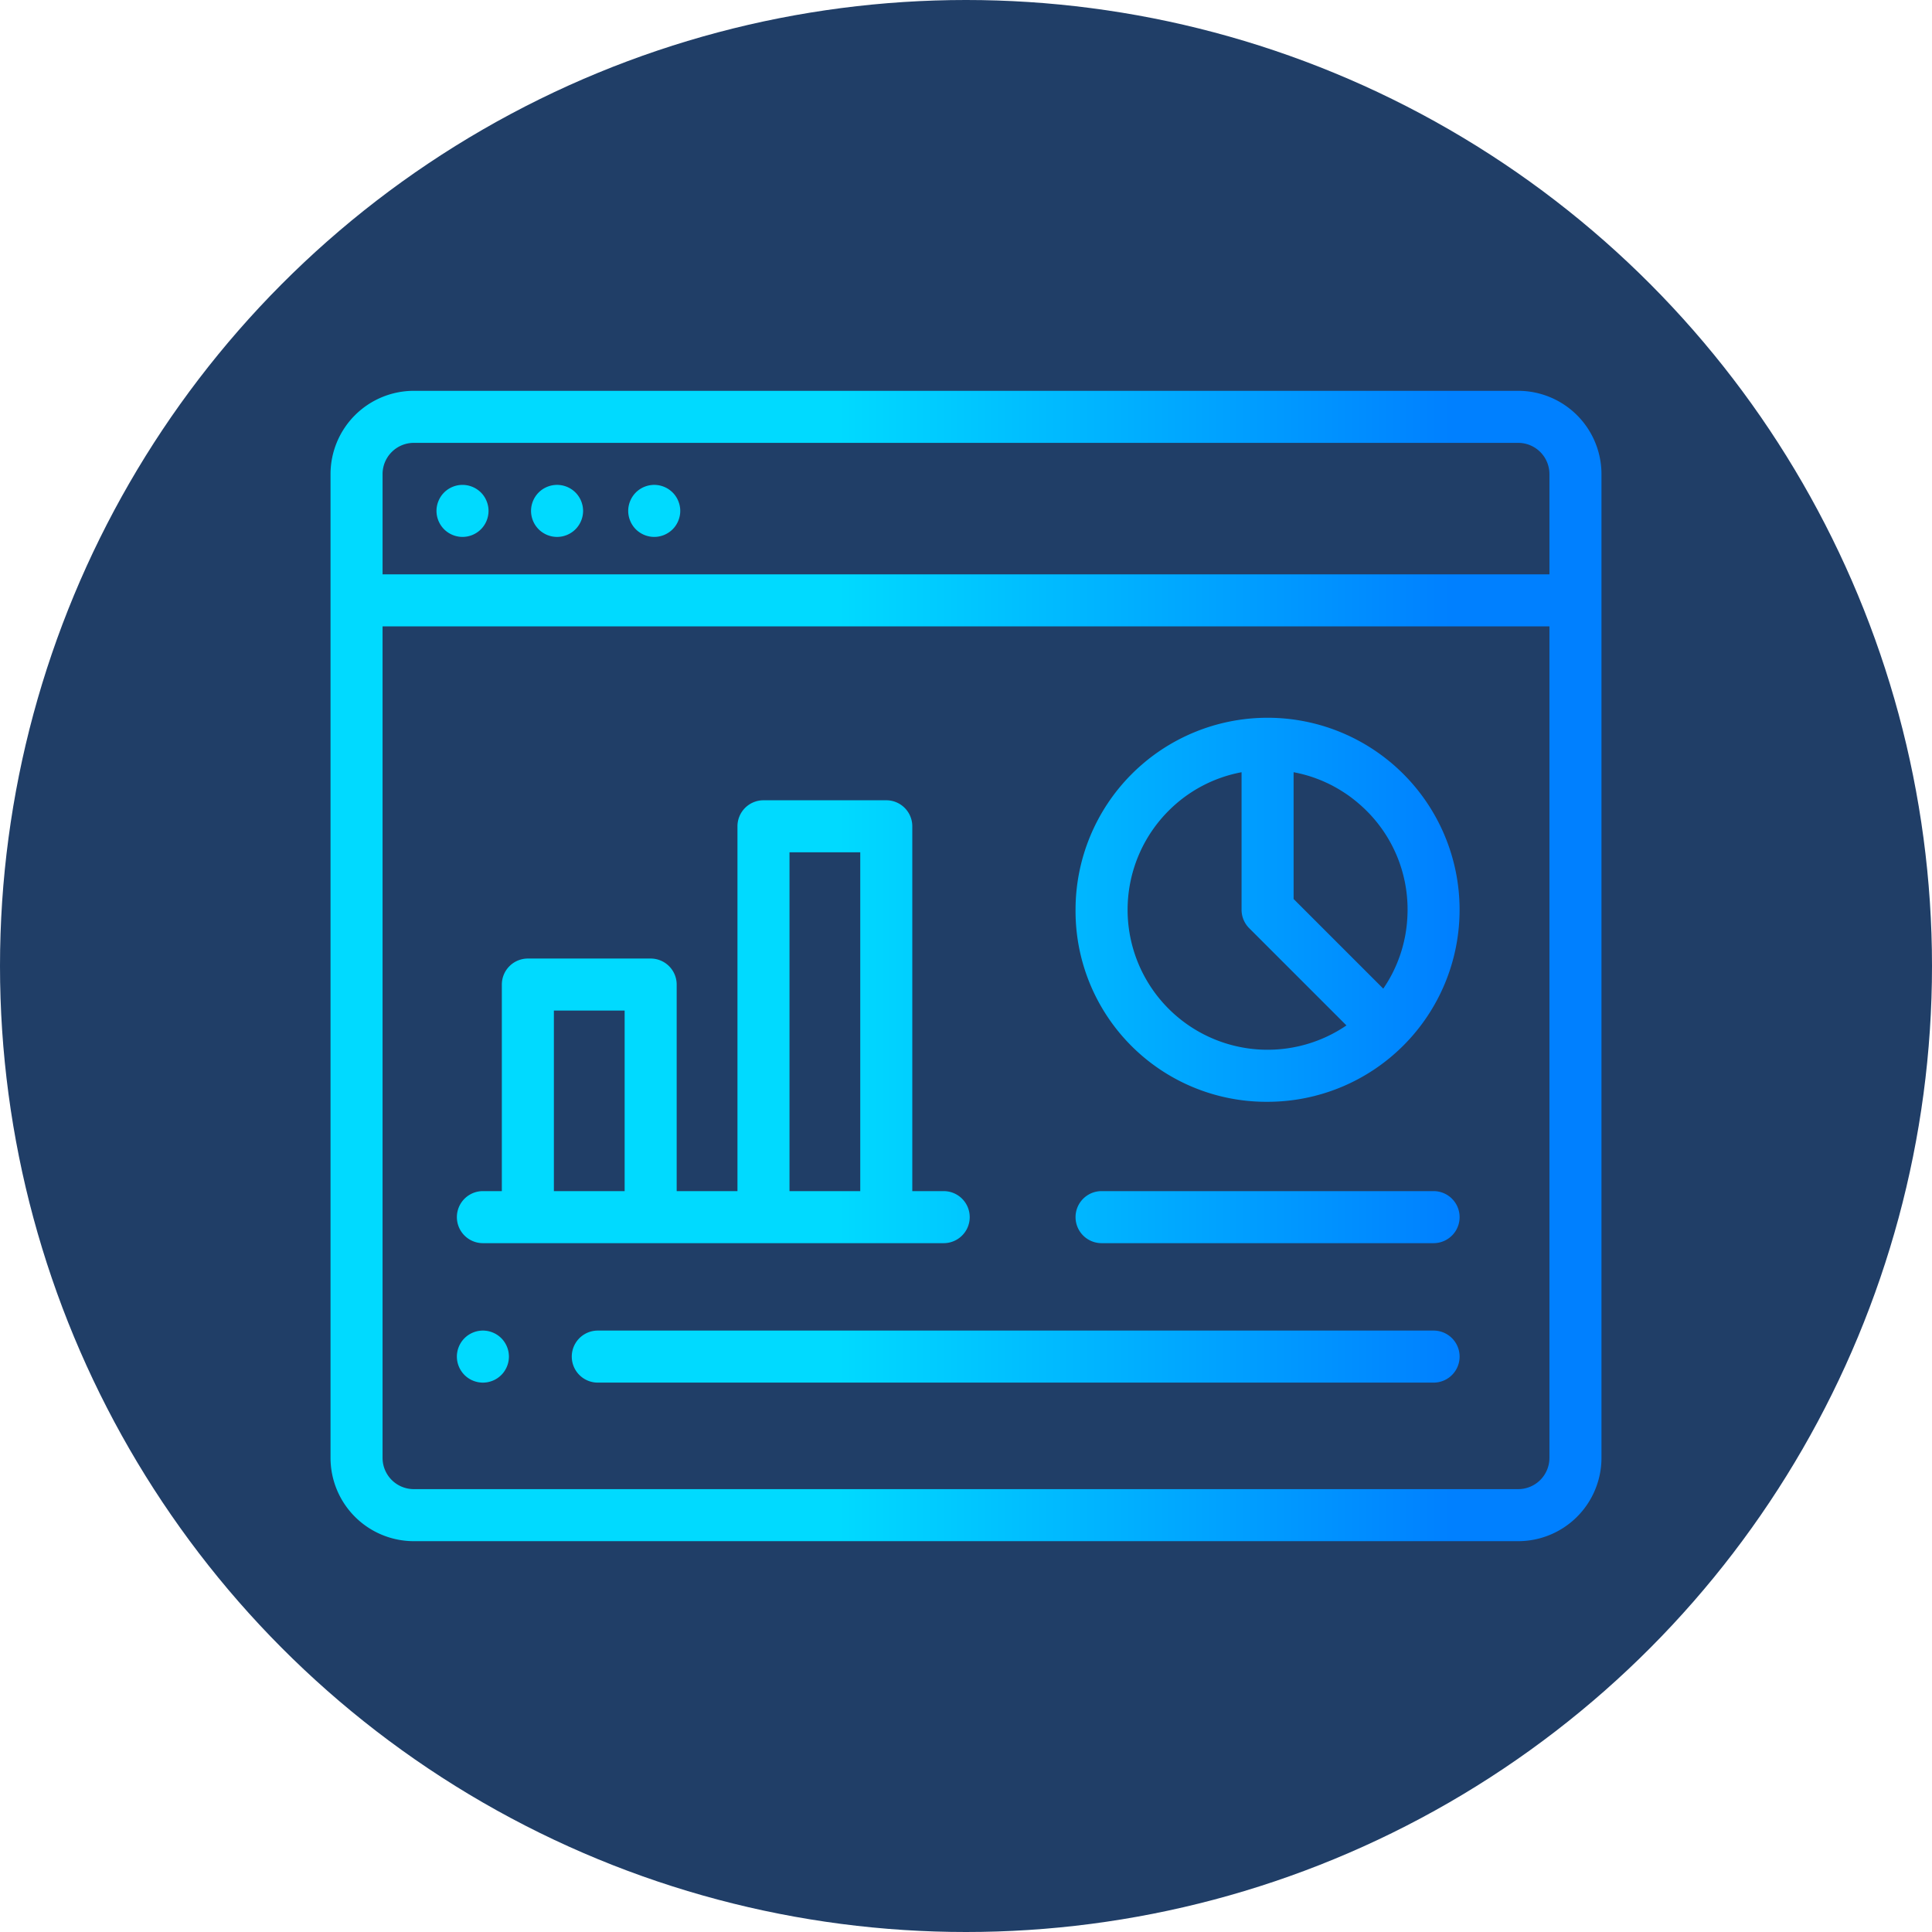
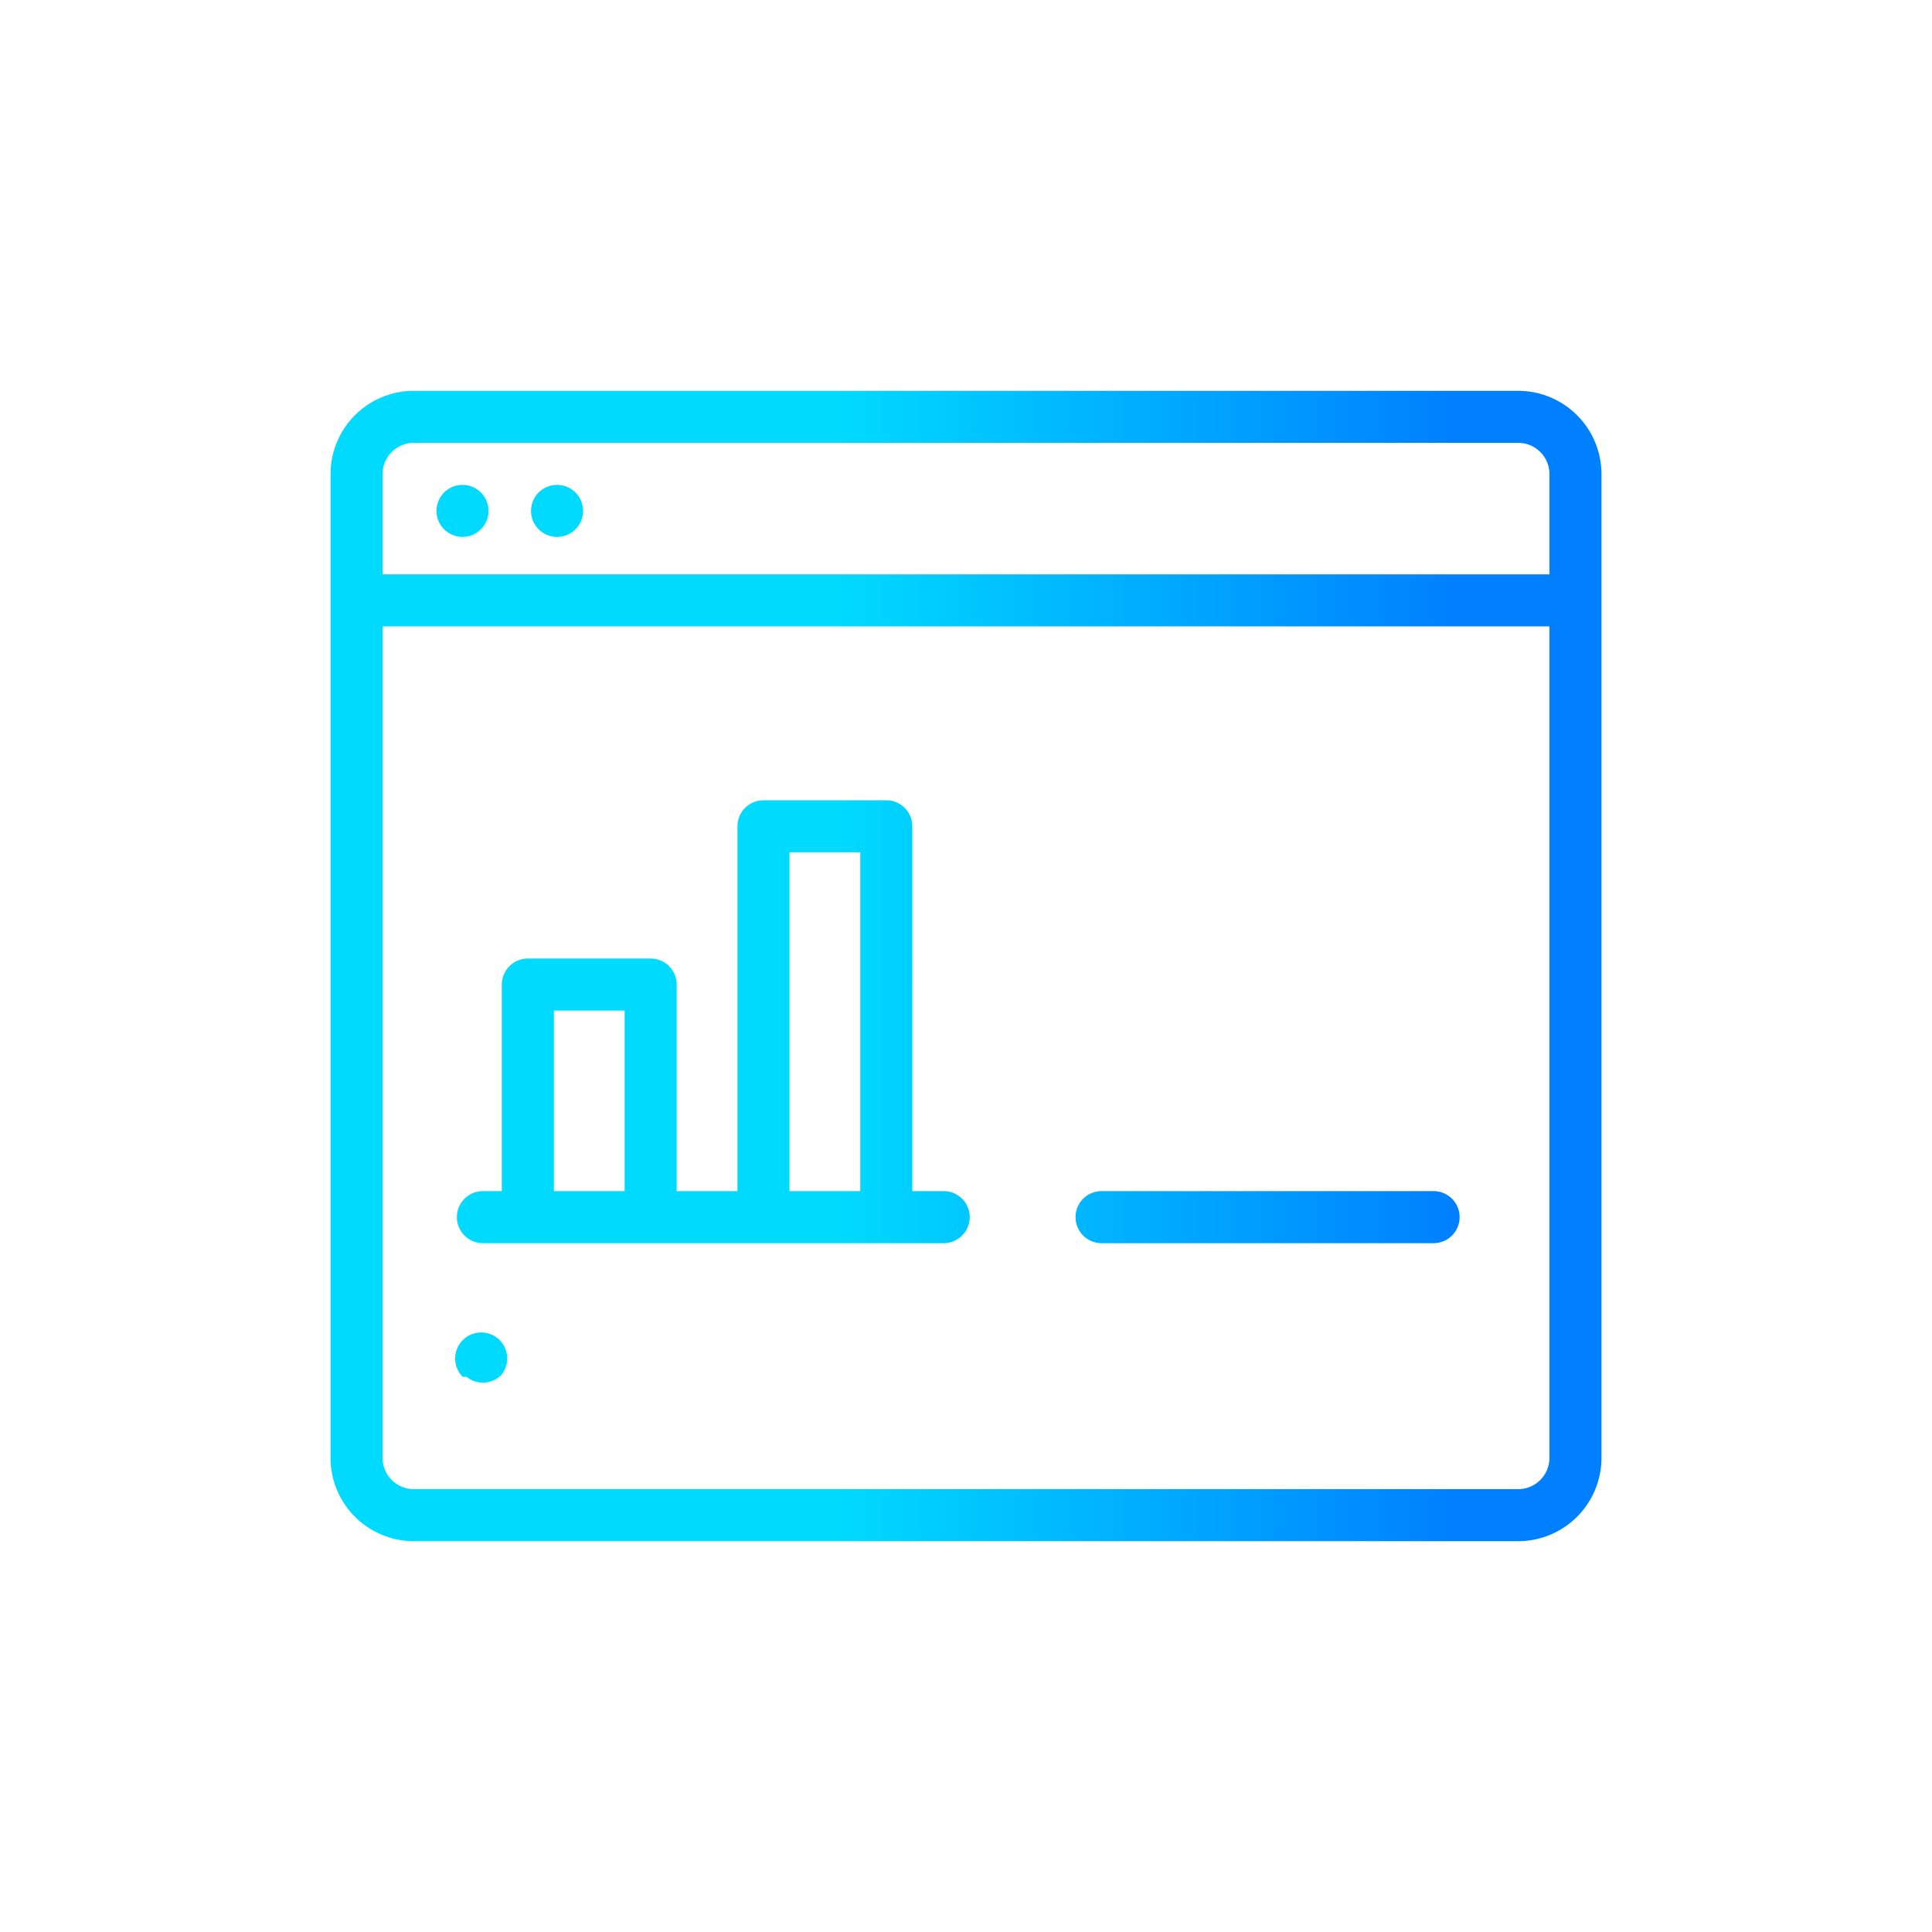
<svg xmlns="http://www.w3.org/2000/svg" xmlns:xlink="http://www.w3.org/1999/xlink" id="light" viewBox="0 0 621.5 621.5">
  <defs>
    <style>.cls-1{fill:#203e67;}.cls-2{fill:url(#linear-gradient);}.cls-3{fill:url(#linear-gradient-2);}.cls-4{fill:url(#linear-gradient-3);}.cls-5{fill:url(#linear-gradient-4);}.cls-6{fill:url(#linear-gradient-5);}.cls-7{fill:url(#linear-gradient-6);}.cls-8{fill:url(#linear-gradient-7);}.cls-9{fill:url(#linear-gradient-8);}.cls-10{fill:url(#linear-gradient-9);}</style>
    <linearGradient id="linear-gradient" x1="282.823" y1="324" x2="479.886" y2="324" gradientUnits="userSpaceOnUse">
      <stop offset="0" stop-color="#00daff" />
      <stop offset="1" stop-color="#0080ff" />
    </linearGradient>
    <linearGradient id="linear-gradient-2" x1="282.823" y1="177.598" x2="479.886" y2="177.598" xlink:href="#linear-gradient" />
    <linearGradient id="linear-gradient-3" x1="282.823" y1="177.6" x2="479.886" y2="177.6" xlink:href="#linear-gradient" />
    <linearGradient id="linear-gradient-4" x1="282.823" y1="177.596" x2="479.886" y2="177.596" xlink:href="#linear-gradient" />
    <linearGradient id="linear-gradient-5" x1="282.823" y1="305.915" x2="479.886" y2="305.915" xlink:href="#linear-gradient" />
    <linearGradient id="linear-gradient-6" x1="282.823" y1="404.788" x2="479.886" y2="404.788" xlink:href="#linear-gradient" />
    <linearGradient id="linear-gradient-7" x1="282.823" y1="341.922" x2="479.886" y2="341.922" xlink:href="#linear-gradient" />
    <linearGradient id="linear-gradient-8" x1="282.823" y1="449.65" x2="479.886" y2="449.65" xlink:href="#linear-gradient" />
    <linearGradient id="linear-gradient-9" x1="282.823" y1="449.651" x2="479.886" y2="449.651" xlink:href="#linear-gradient" />
  </defs>
  <title>HowItWorks_03</title>
-   <circle class="cls-1" cx="310.75" cy="310.75" r="310.75" />
  <path class="cls-2" d="M501.64,138.973H146.36a26.813,26.813,0,0,0-26.783,26.783V482.244a26.813,26.813,0,0,0,26.783,26.782h355.28a26.813,26.813,0,0,0,26.783-26.782V165.756A26.813,26.813,0,0,0,501.64,138.973ZM136.317,165.756a10.055,10.055,0,0,1,10.044-10.043h355.28a10.054,10.054,0,0,1,10.043,10.043v32.253H136.317ZM511.683,482.244a10.054,10.054,0,0,1-10.043,10.042H146.36a10.054,10.054,0,0,1-10.044-10.042V214.749H511.683Z" transform="translate(-13.25 -13.25)" />
  <path class="cls-3" d="M170.24,175.965a8.159,8.159,0,0,0-.479-1.568,7.992,7.992,0,0,0-.768-1.444,8.154,8.154,0,0,0-.485-.663c-.177-.21-.361-.42-.552-.61a8.436,8.436,0,0,0-6.745-2.408c-.269.026-.545.066-.814.118a8.663,8.663,0,0,0-3.012,1.247,7.713,7.713,0,0,0-.656.492,6.083,6.083,0,0,0-.611.551,8.184,8.184,0,0,0-.557.61c-.17.21-.334.433-.486.663a8.461,8.461,0,0,0-.768,1.444,8.113,8.113,0,0,0-.479,1.568c-.053.269-.099.538-.125.807q-.039.413-.039.827a8.419,8.419,0,0,0,2.454,5.919,6.977,6.977,0,0,0,.611.551c.21.171.433.335.656.486a8.802,8.802,0,0,0,1.45.774,8.206,8.206,0,0,0,1.562.472,6.932,6.932,0,0,0,.814.125q.413.039.827.039a8.368,8.368,0,0,0,8.366-8.366q0-.413-.04-.827A6.877,6.877,0,0,0,170.24,175.965Z" transform="translate(-13.25 -13.25)" />
  <path class="cls-4" d="M197.759,171.129a6.821,6.821,0,0,0-.663-.492,8.415,8.415,0,0,0-1.444-.768,8.626,8.626,0,0,0-1.568-.479c-.269-.053-.538-.092-.814-.118a7.688,7.688,0,0,0-1.647,0q-.404.039-.807.118a8.648,8.648,0,0,0-1.569.479,8.463,8.463,0,0,0-1.444.768,6.982,6.982,0,0,0-.663.492,6.871,6.871,0,0,0-.61.551,8.436,8.436,0,0,0-2.454,5.919,6.897,6.897,0,0,0,.046.82c.026.276.065.545.118.814a8.8,8.8,0,0,0,.479,1.568,8.415,8.415,0,0,0,.768,1.444c.151.23.321.446.492.663a8.105,8.105,0,0,0,1.161,1.161c.21.171.433.335.663.486a8.517,8.517,0,0,0,1.444.774,8.673,8.673,0,0,0,1.569.479q.403.079.807.118c.276.026.551.046.827.046s.551-.02.82-.046c.276-.026.545-.065.814-.118a8.651,8.651,0,0,0,1.568-.479,8.469,8.469,0,0,0,1.444-.774,7.997,7.997,0,0,0,.663-.486c.21-.17.414-.361.611-.551.19-.197.381-.4.551-.61.17-.217.334-.433.486-.663a8.491,8.491,0,0,0,.774-1.444,8.853,8.853,0,0,0,.479-1.568c.052-.269.092-.538.118-.814a6.897,6.897,0,0,0,.046-.82,8.436,8.436,0,0,0-2.454-5.919A6.877,6.877,0,0,0,197.759,171.129Z" transform="translate(-13.25 -13.25)" />
-   <path class="cls-5" d="M231.913,175.965a8.638,8.638,0,0,0-.479-1.568,8.461,8.461,0,0,0-.768-1.444,8.011,8.011,0,0,0-.486-.663,8.184,8.184,0,0,0-.557-.61,8.562,8.562,0,0,0-1.273-1.043,8.433,8.433,0,0,0-1.443-.768,8.741,8.741,0,0,0-1.562-.479c-.268-.053-.545-.092-.813-.118a7.694,7.694,0,0,0-1.647,0c-.268.026-.545.066-.813.118a8.806,8.806,0,0,0-1.569.479,8.463,8.463,0,0,0-1.444.768c-.223.151-.446.315-.663.492a8.023,8.023,0,0,0-.61.551c-.19.19-.374.4-.551.61-.17.21-.334.433-.486.663a7.992,7.992,0,0,0-.768,1.444,8.16,8.16,0,0,0-.479,1.568c-.053.269-.098.538-.124.807q-.039.413-.04.827c0,.276.013.551.04.82.026.276.072.545.124.814a8.164,8.164,0,0,0,.479,1.568,7.992,7.992,0,0,0,.768,1.444c.151.23.315.453.486.663q.265.315.551.61c.197.19.4.381.61.551.217.171.44.335.663.486a8.517,8.517,0,0,0,1.444.774,8.288,8.288,0,0,0,1.569.472,6.922,6.922,0,0,0,.813.125c.276.026.552.039.82.039q.413,0,.827-.039a6.921,6.921,0,0,0,.813-.125,8.226,8.226,0,0,0,1.562-.472,8.487,8.487,0,0,0,1.443-.774,8.02,8.02,0,0,0,1.273-1.037c.197-.197.381-.4.557-.61a8.018,8.018,0,0,0,.486-.663,8.461,8.461,0,0,0,.768-1.444,8.642,8.642,0,0,0,.479-1.568c.053-.269.092-.538.124-.814.026-.269.04-.545.04-.82s-.013-.551-.04-.827C232.004,176.503,231.965,176.234,231.913,175.965Z" transform="translate(-13.25 -13.25)" />
-   <path class="cls-6" d="M421.015,367.685a61.771,61.771,0,1,0-61.775-61.774A61.37,61.37,0,0,0,421.015,367.685Zm45.034-61.774c0,.679-.02,1.356-.049,2.03-.009.204-.022.407-.034.61q-.042.733-.107,1.461c-.019.21-.037.421-.059.63q-.088.85-.208,1.693c-.014.102-.025.204-.04.306-.098.658-.213,1.311-.339,1.961-.035.182-.076.363-.114.544q-.149.72-.321,1.434-.075.311-.154.621-.193.752-.413,1.495c-.042.144-.081.289-.125.432q-.289.945-.619,1.876c-.052.146-.109.291-.162.436q-.264.721-.553,1.433-.118.291-.241.581-.29.687-.605,1.363c-.073.157-.142.315-.217.471q-.428.895-.893,1.773c-.049.092-.102.181-.151.273q-.402.74-.832,1.466c-.103.174-.209.346-.314.519q-.385.631-.793,1.25c-.103.157-.205.315-.31.471-.055.082-.116.162-.172.244l-28.84-28.839V261.665c.095.018.191.031.285.049.192.037.383.079.574.119q.711.147,1.415.317c.205.049.41.099.614.151q.794.204,1.579.436c.114.034.228.063.342.098q.942.287,1.869.617c.173.061.344.128.517.191q.683.251,1.358.524.302.122.603.249.692.292,1.373.609c.15.069.301.135.45.206q.886.422,1.753.883c.138.074.274.152.412.227q.671.366,1.331.755.279.165.556.335.622.38,1.233.781c.157.103.316.204.472.309q.823.555,1.625,1.145c.083.061.163.127.246.189q.68.511,1.343,1.049c.164.133.326.269.489.405q.56.468,1.108.956c.152.135.305.269.455.407.498.456.99.92,1.471,1.4A44.74,44.74,0,0,1,466.049,305.911ZM389.173,274.069A44.694,44.694,0,0,1,412.645,261.665V305.911a8.368,8.368,0,0,0,2.452,5.918l31.289,31.289a45.033,45.033,0,0,1-57.213-69.049Z" transform="translate(-13.25 -13.25)" />
  <path class="cls-7" d="M367.61,413.158h106.809a8.37,8.37,0,0,0,0-16.74h-106.809a8.37,8.37,0,1,0,0,16.74Z" transform="translate(-13.25 -13.25)" />
  <path class="cls-8" d="M168.592,413.158h148.235a8.37,8.37,0,0,0,0-16.74h-10.103V279.057a8.37,8.37,0,0,0-8.37-8.37H258.852a8.37,8.37,0,0,0-8.37,8.37v117.361H230.929V329.971a8.37,8.37,0,0,0-8.37-8.37h-39.503a8.37,8.37,0,0,0-8.37,8.37v66.447h-6.094a8.37,8.37,0,0,0,0,16.74ZM267.222,287.427H289.985V396.418H267.222ZM191.426,338.341h22.763v58.077H191.426Z" transform="translate(-13.25 -13.25)" />
-   <path class="cls-9" d="M474.419,441.28h-268.867a8.37,8.37,0,0,0,0,16.74h268.867a8.37,8.37,0,0,0,0-16.74Z" transform="translate(-13.25 -13.25)" />
-   <path class="cls-10" d="M163.284,456.12c.21.171.433.335.663.492a8.393,8.393,0,0,0,1.444.768,8.627,8.627,0,0,0,1.568.479c.262.053.538.092.807.118.276.026.552.046.827.046.268,0,.551-.02.82-.046.276-.026.545-.065.813-.118a8.807,8.807,0,0,0,1.569-.479,8.44,8.44,0,0,0,1.444-.768c.229-.157.452-.321.663-.492.21-.17.413-.361.61-.551a8.034,8.034,0,0,0,.551-.61c.171-.21.335-.433.492-.663a8.915,8.915,0,0,0,.768-1.444,8.649,8.649,0,0,0,.479-1.569c.053-.268.092-.538.118-.813.026-.269.046-.545.046-.82s-.02-.551-.046-.82c-.026-.276-.065-.545-.118-.814a8.627,8.627,0,0,0-.479-1.568,8.862,8.862,0,0,0-.768-1.444c-.157-.23-.321-.453-.492-.663a8.044,8.044,0,0,0-.551-.611c-.197-.19-.4-.381-.61-.551a7.096,7.096,0,0,0-.663-.492,8.485,8.485,0,0,0-1.444-.768,8.86,8.86,0,0,0-1.569-.479c-.268-.052-.538-.092-.813-.118a7.696,7.696,0,0,0-1.647,0c-.268.026-.545.066-.807.118a8.678,8.678,0,0,0-1.568.479,8.437,8.437,0,0,0-1.444.768,7.021,7.021,0,0,0-.663.492,8.161,8.161,0,0,0-.61.551,8.648,8.648,0,0,0-1.043,1.273,8.437,8.437,0,0,0-.768,1.444,8.149,8.149,0,0,0-.479,1.568c-.053.269-.092.538-.124.814-.026.269-.04.545-.04.82a8.419,8.419,0,0,0,2.454,5.918A8.159,8.159,0,0,0,163.284,456.12Z" transform="translate(-13.25 -13.25)" />
+   <path class="cls-10" d="M163.284,456.12c.21.171.433.335.663.492a8.393,8.393,0,0,0,1.444.768,8.627,8.627,0,0,0,1.568.479c.262.053.538.092.807.118.276.026.552.046.827.046.268,0,.551-.02.82-.046.276-.026.545-.065.813-.118a8.807,8.807,0,0,0,1.569-.479,8.44,8.44,0,0,0,1.444-.768c.229-.157.452-.321.663-.492.21-.17.413-.361.61-.551c.171-.21.335-.433.492-.663a8.915,8.915,0,0,0,.768-1.444,8.649,8.649,0,0,0,.479-1.569c.053-.268.092-.538.118-.813.026-.269.046-.545.046-.82s-.02-.551-.046-.82c-.026-.276-.065-.545-.118-.814a8.627,8.627,0,0,0-.479-1.568,8.862,8.862,0,0,0-.768-1.444c-.157-.23-.321-.453-.492-.663a8.044,8.044,0,0,0-.551-.611c-.197-.19-.4-.381-.61-.551a7.096,7.096,0,0,0-.663-.492,8.485,8.485,0,0,0-1.444-.768,8.86,8.86,0,0,0-1.569-.479c-.268-.052-.538-.092-.813-.118a7.696,7.696,0,0,0-1.647,0c-.268.026-.545.066-.807.118a8.678,8.678,0,0,0-1.568.479,8.437,8.437,0,0,0-1.444.768,7.021,7.021,0,0,0-.663.492,8.161,8.161,0,0,0-.61.551,8.648,8.648,0,0,0-1.043,1.273,8.437,8.437,0,0,0-.768,1.444,8.149,8.149,0,0,0-.479,1.568c-.053.269-.092.538-.124.814-.026.269-.04.545-.04.82a8.419,8.419,0,0,0,2.454,5.918A8.159,8.159,0,0,0,163.284,456.12Z" transform="translate(-13.25 -13.25)" />
</svg>